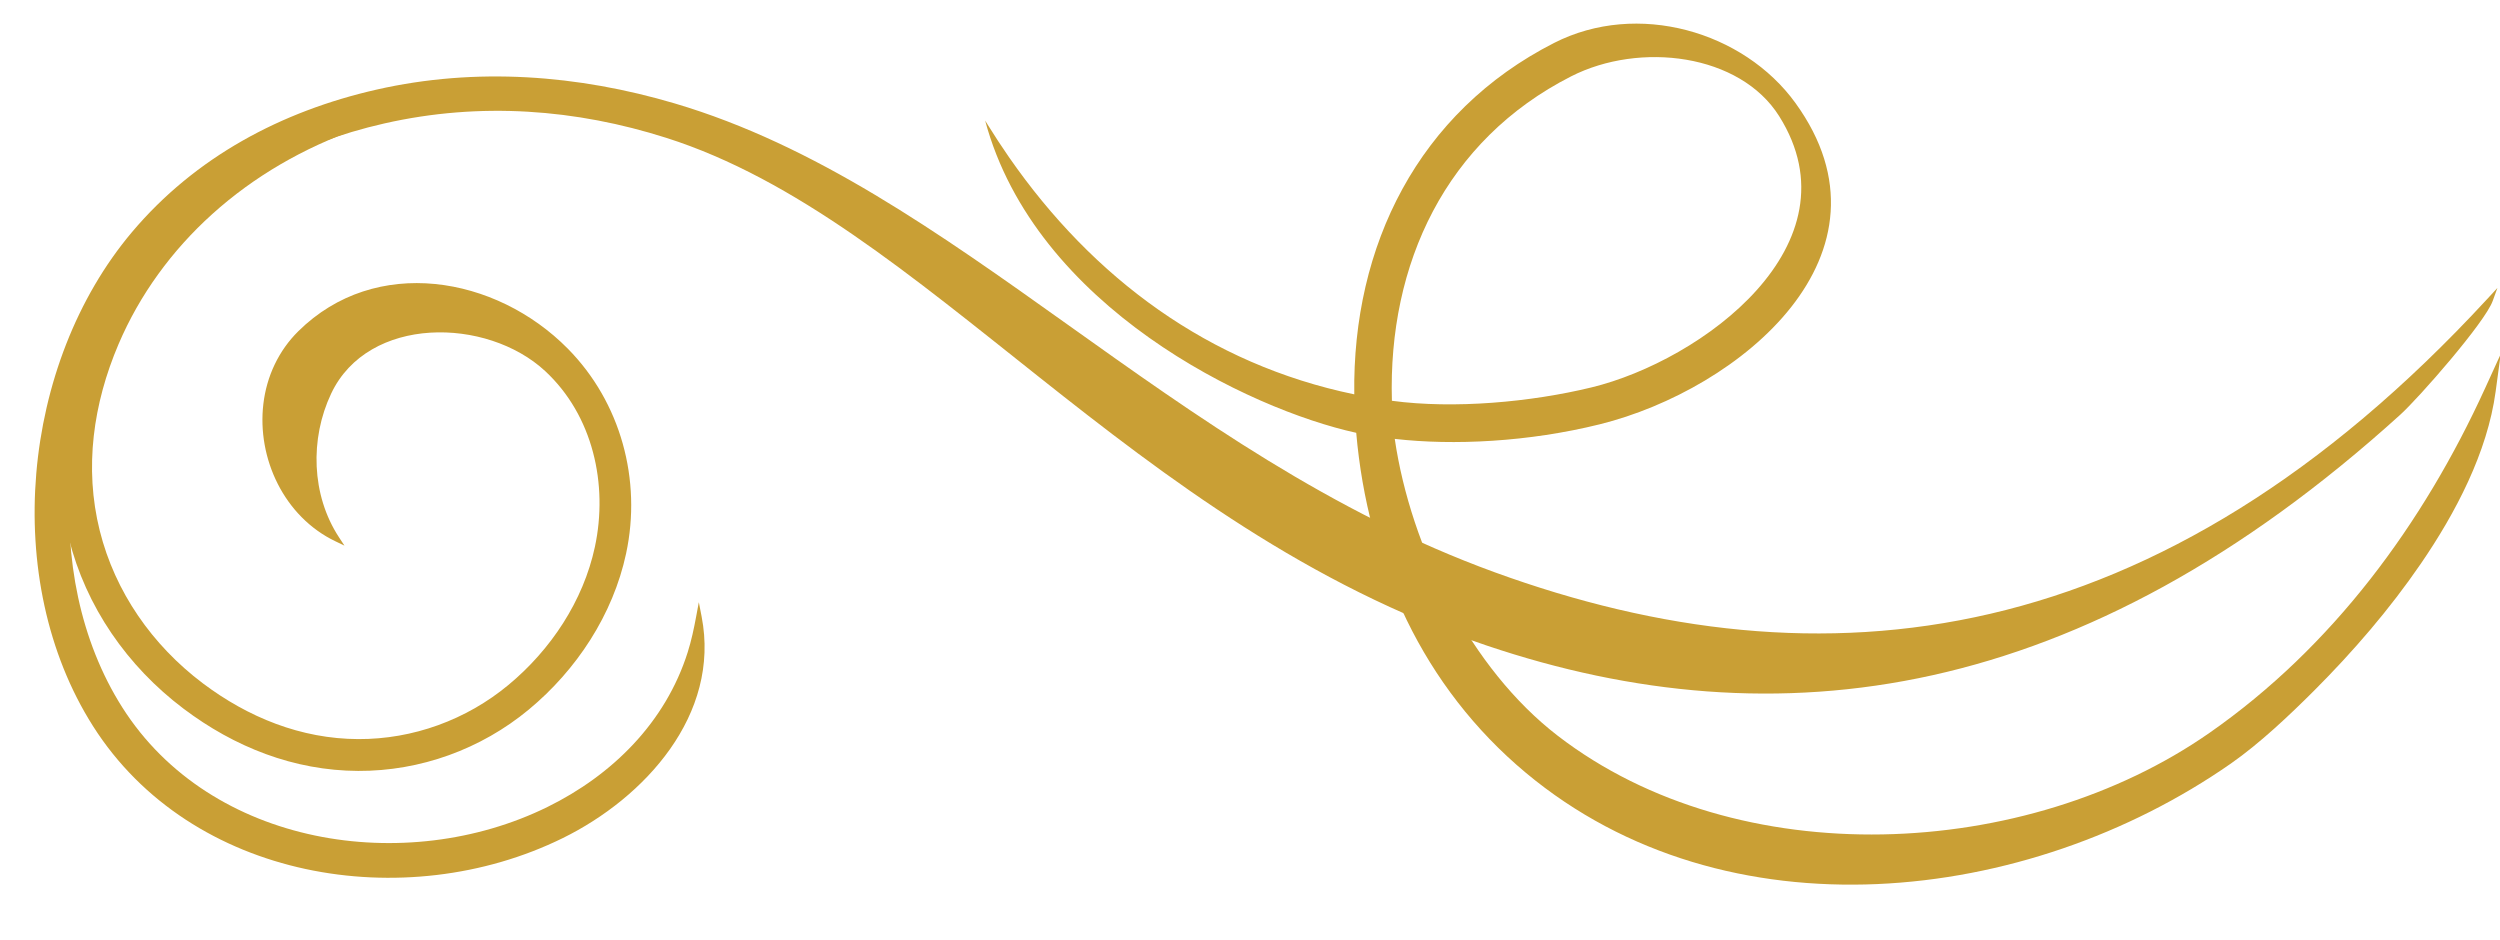
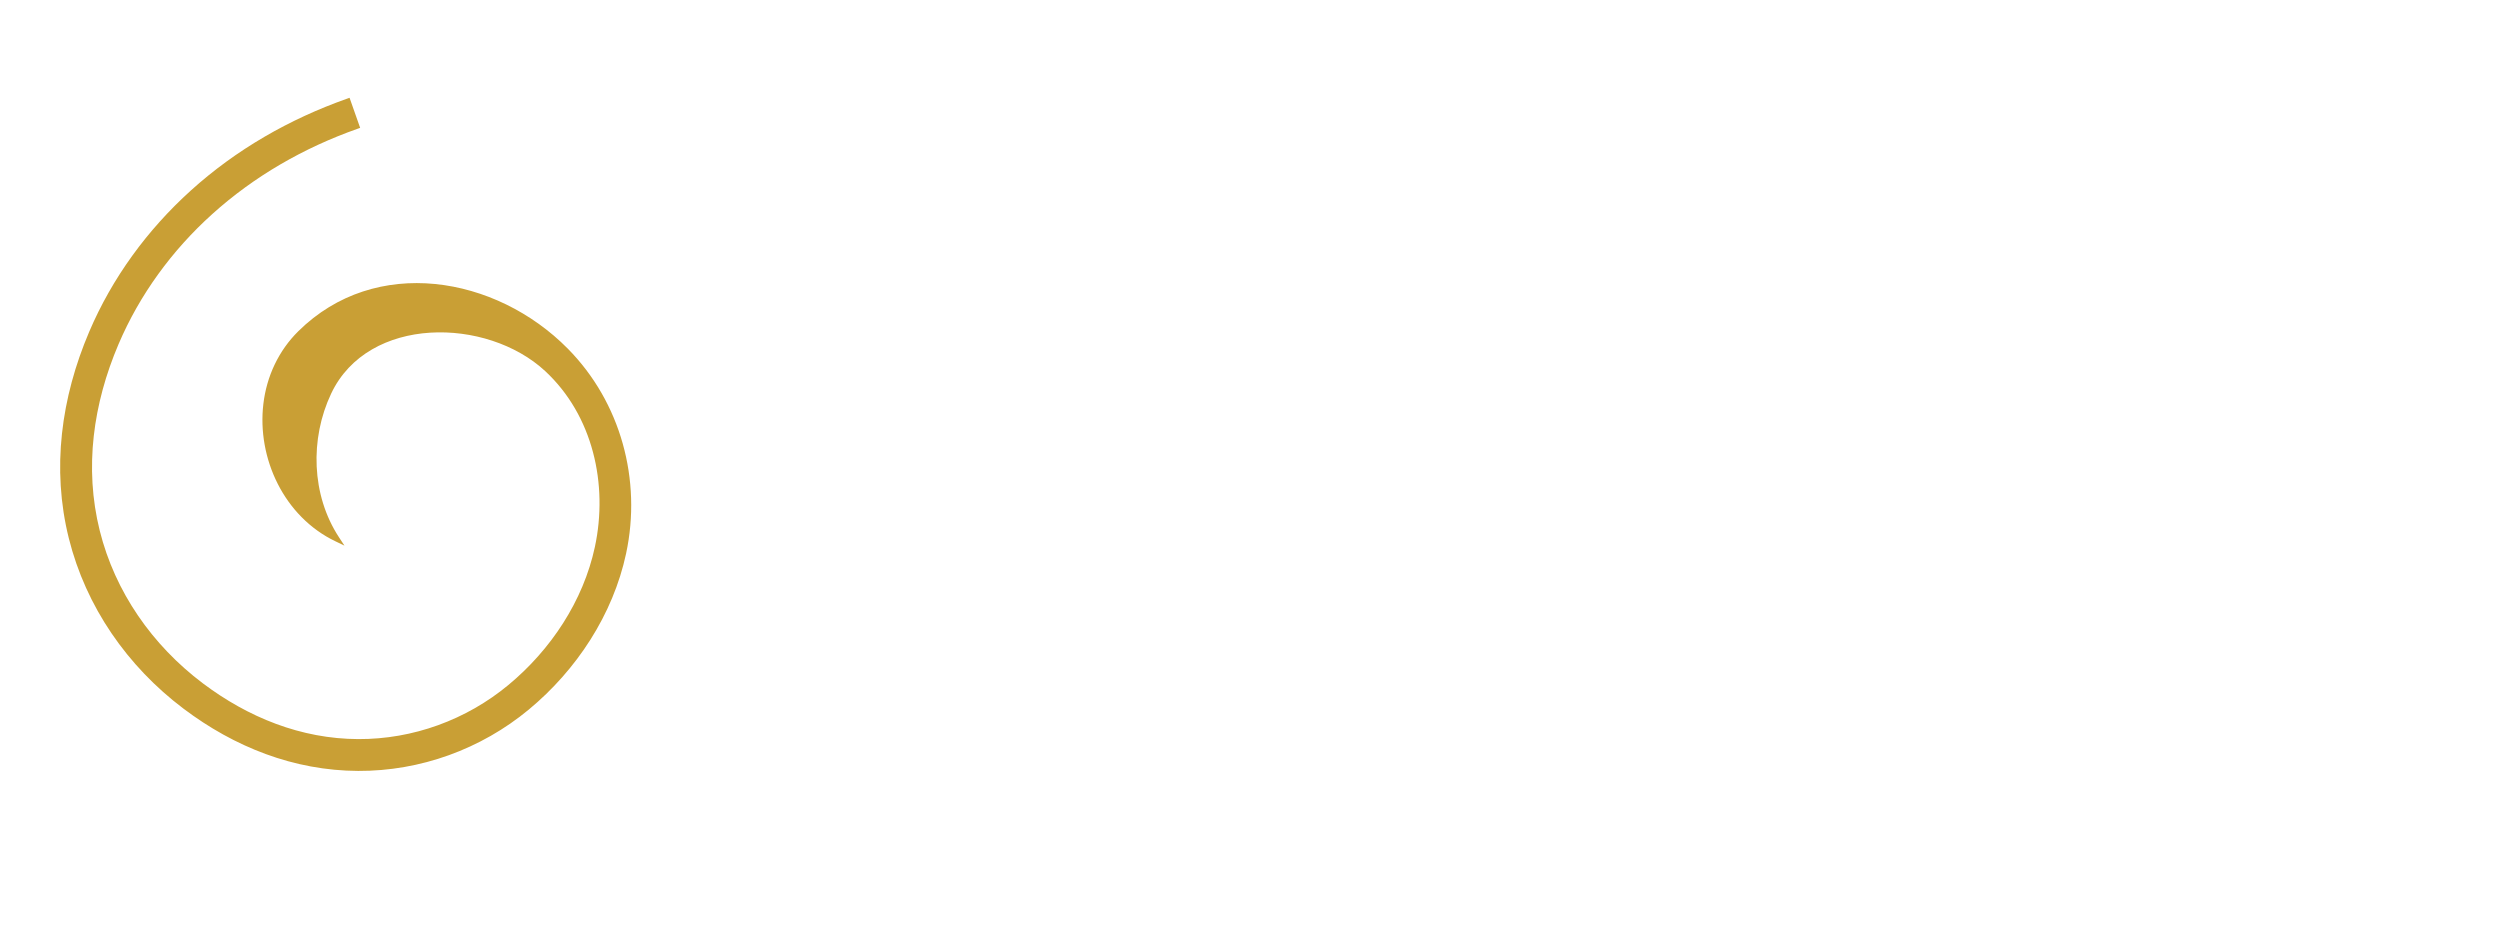
<svg xmlns="http://www.w3.org/2000/svg" fill="#c99f35" height="59.7" preserveAspectRatio="xMidYMid meet" version="1" viewBox="-2.2 -1.5 158.8 59.7" width="158.8" zoomAndPan="magnify">
  <g clip-rule="evenodd" fill-rule="evenodd" id="change1_1">
-     <path d="M83.824,23.549c-0.132-9.441,4.069-17.931,12.693-22.322 c5.298-2.697,12.036-0.735,15.331,3.818c6.934,9.583-3.531,18.198-12.433,20.407 c-4.519,1.121-9.293,1.356-13.02,0.926c1.016,6.926,4.809,14.594,10.36,18.863 c11.479,8.827,29.748,7.931,41.389-0.187c7.829-5.459,13.567-13.265,17.506-21.884l0.994-2.176l-0.32,2.371 c-0.525,3.887-2.554,7.731-4.746,10.932c-1.974,2.885-4.311,5.597-6.781,8.068 c-1.575,1.574-3.462,3.359-5.293,4.637c-12.937,9.021-32.056,11.195-44.775,0.592 c-6.54-5.452-10.053-13.213-10.781-21.602c-6.823-1.495-20.395-8.001-23.571-19.831l0.168,0.269 c0.431,0.695,0.878,1.38,1.345,2.052C67.235,16.186,74.607,21.638,83.824,23.549L83.824,23.549z M86.214,23.958 c3.961,0.533,8.847,0.081,12.676-0.85c6.999-1.699,17.05-9.073,11.925-17.226 c-2.496-3.971-8.848-4.755-13.218-2.531C89.629,7.407,85.961,15.263,86.214,23.958L86.214,23.958z" fill="inherit" />
-     <path d="M33.542,51.739c-10.006,4.918-23.615,2.678-29.833-7.116 c-5.887-9.271-4.548-23.047,2.467-31.371c4.028-4.78,9.502-7.688,15.547-9.061 c6.317-1.435,12.791-0.939,18.937,0.879c17.816,5.27,31.297,22.21,52.073,29.777 c20.796,7.572,42.203,5.246,63.051-17.35l0.652-0.707l-0.3,0.827c-0.494,1.364-4.677,6.145-5.877,7.231 c-20.258,18.352-39.595,20.869-58.015,14.659c-22.727-7.662-35.676-27.02-52.123-32.252 c-5.709-1.816-11.782-2.305-17.913-0.913c-5.568,1.265-10.634,3.922-14.348,8.328 c-6.399,7.591-7.663,20.306-2.288,28.77c5.61,8.834,18.009,10.741,27,6.32 c4.128-2.029,7.506-5.381,8.911-9.83c0.235-0.743,0.394-1.496,0.536-2.261l0.171-0.917l0.178,0.916 C43.578,43.895,38.757,49.176,33.542,51.739L33.542,51.739z" fill="inherit" />
    <path d="M19.11,32.885c-0.803-0.382-1.53-0.907-2.155-1.54 c-2.457-2.487-3.224-6.524-1.705-9.697c0.376-0.785,0.879-1.496,1.498-2.107 c4.909-4.854,12.555-3.515,17.116,1.103c3.372,3.414,4.707,8.345,3.706,13.017 c-0.83,3.877-3.144,7.396-6.181,9.911c-3.038,2.517-6.89,3.914-10.838,3.897 c-4.082-0.017-7.86-1.515-11.096-3.956c-3.566-2.688-6.198-6.47-7.283-10.82 C1.066,28.26,1.688,23.749,3.464,19.579c1.46-3.43,3.696-6.481,6.457-8.977c2.878-2.601,6.264-4.54,9.916-5.831 l0.167-0.06l0.673,1.91l-0.167,0.059c-3.399,1.202-6.554,3.005-9.234,5.424 c-2.546,2.296-4.606,5.11-5.951,8.268c-1.602,3.761-2.187,7.837-1.189,11.837c0.972,3.896,3.345,7.279,6.538,9.687 c2.881,2.171,6.245,3.537,9.883,3.551c3.476,0.014,6.864-1.222,9.537-3.438c2.687-2.226,4.757-5.336,5.493-8.769 c0.852-3.973-0.121-8.354-3.162-11.173c-3.703-3.432-11.238-3.542-13.59,1.435 c-1.355,2.866-1.261,6.441,0.497,9.126l0.348,0.531L19.11,32.885L19.11,32.885z" fill="inherit" />
  </g>
</svg>